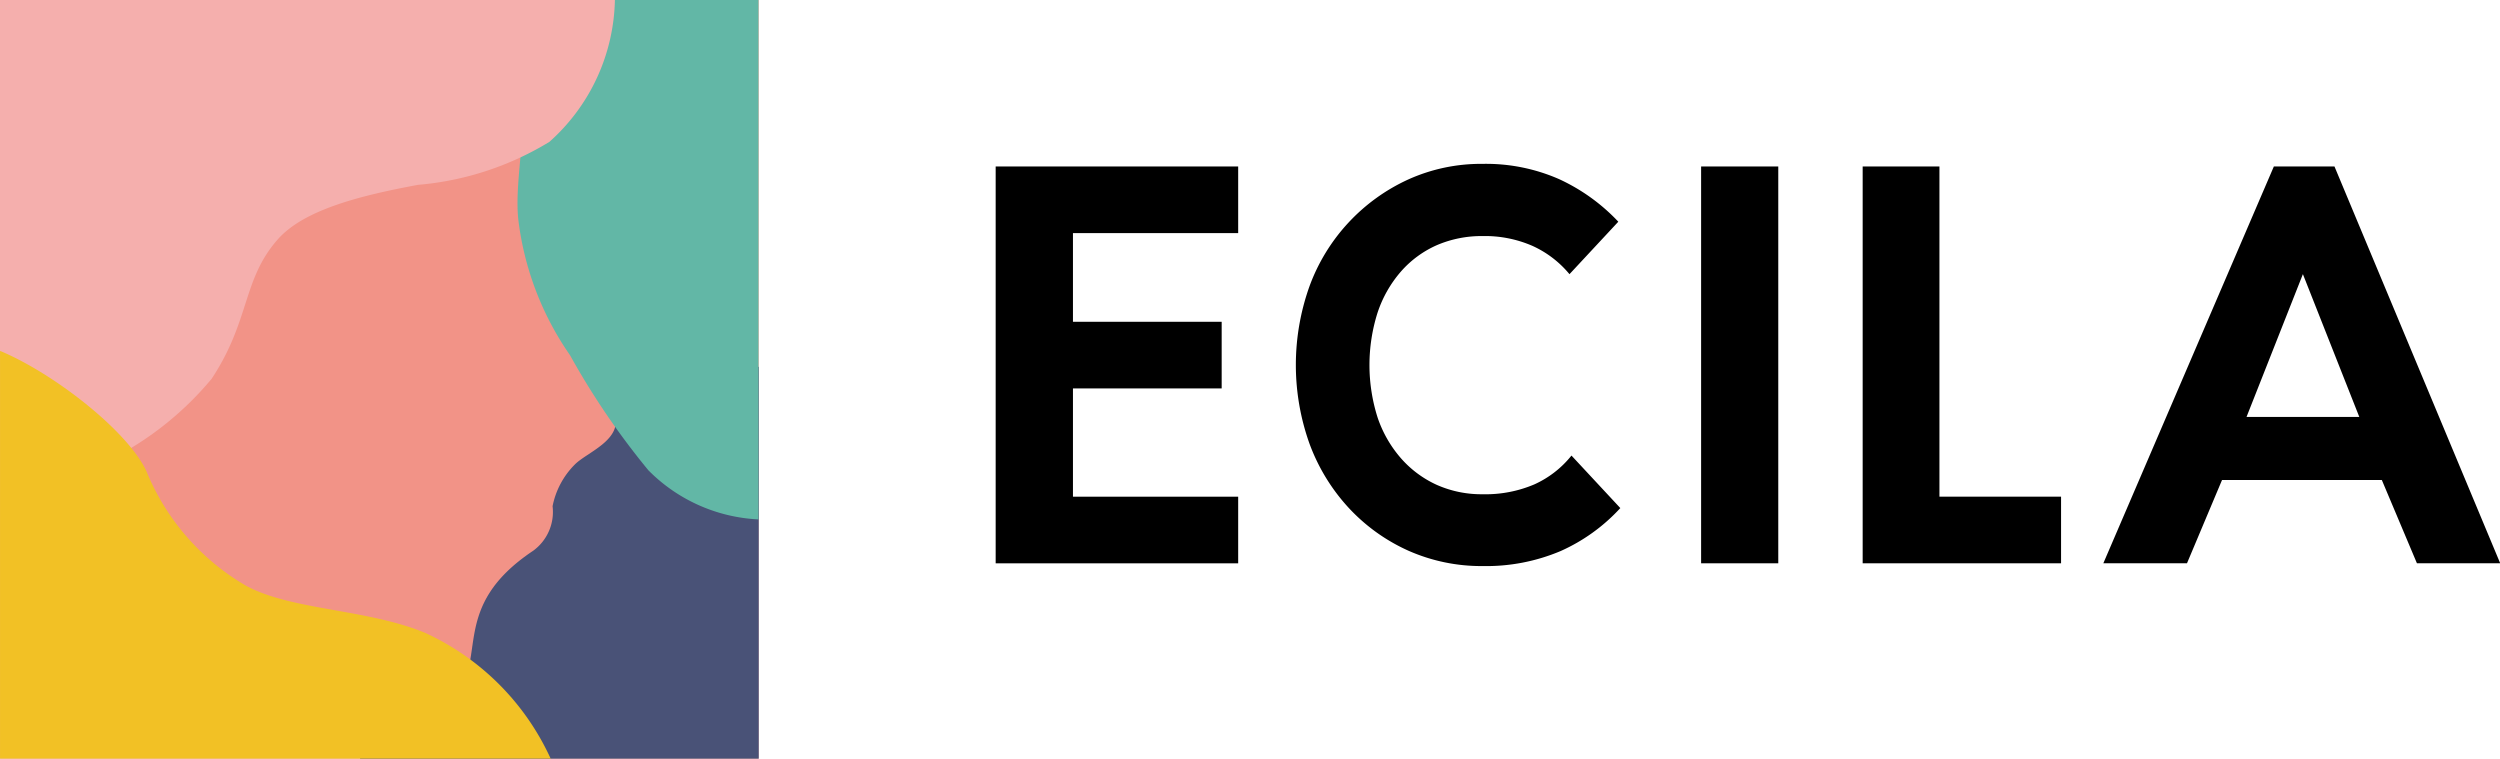
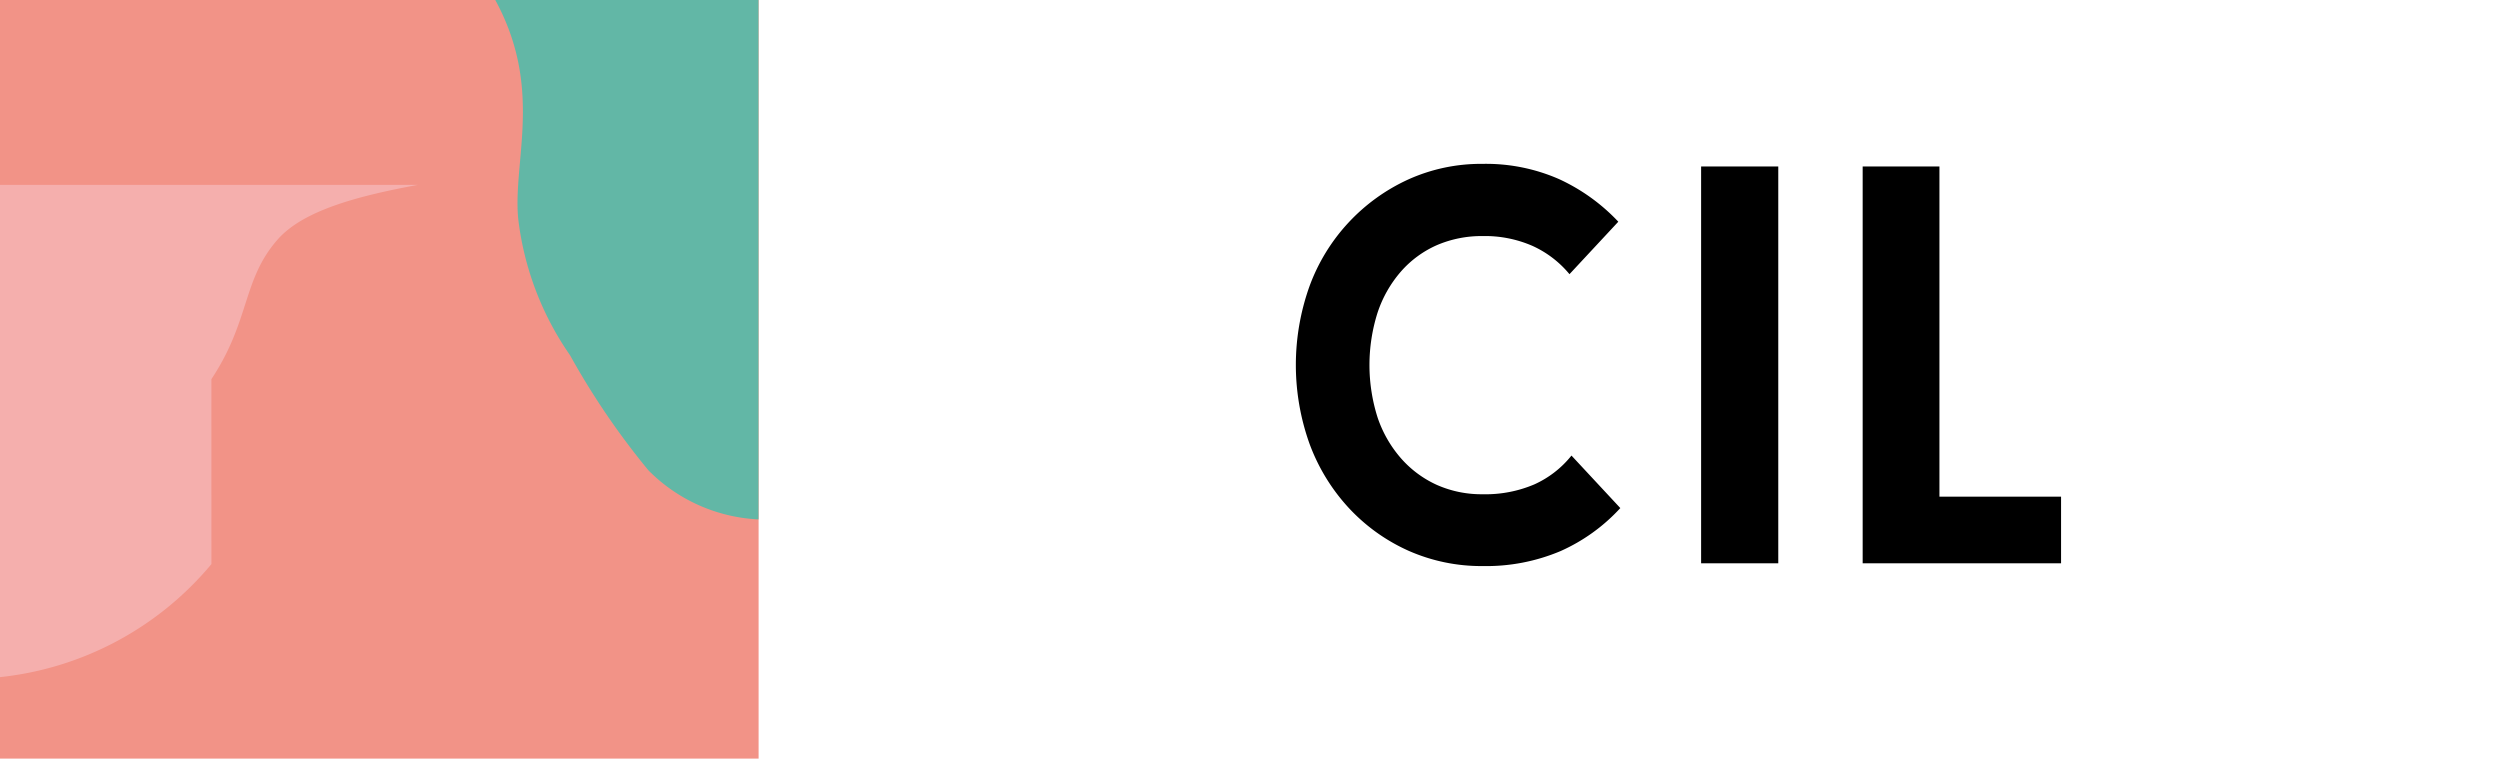
<svg xmlns="http://www.w3.org/2000/svg" width="77.699" height="23.577" viewBox="0 0 77.699 23.577">
  <g id="icon_header_logo" transform="translate(-720.791 -745.625)">
    <g id="グループ_12963" data-name="グループ 12963" transform="translate(-122.795 169.609)">
-       <path id="パス_46986" data-name="パス 46986" d="M932.958,587.344h-5.135V590.1h4.622v2.071h-4.622v3.365h5.135v2.071h-7.537V585.273h7.537Z" transform="translate(-50.89 -4.083)" />
      <rect id="長方形_10701" data-name="長方形 10701" width="2.398" height="12.333" transform="translate(896.456 581.19)" />
      <path id="パス_46987" data-name="パス 46987" d="M999.067,585.273v10.262h3.78v2.071h-6.166V585.273Z" transform="translate(-95.204 -4.083)" />
-       <path id="パス_46988" data-name="パス 46988" d="M1025.109,595.017h-4.966l-1.089,2.588h-2.6l5.3-12.333h1.883l5.151,12.333H1026.2Zm-.7-1.96-1.753-4.438-1.752,4.438Z" transform="translate(-107.497 -4.083)" />
      <path id="パス_46989" data-name="パス 46989" d="M958.658,594.12l-.024.029a3.113,3.113,0,0,1-1.131.867,3.879,3.879,0,0,1-1.609.306,3.424,3.424,0,0,1-1.417-.289,3.288,3.288,0,0,1-1.115-.825,3.741,3.741,0,0,1-.729-1.268,5.389,5.389,0,0,1,0-3.268,3.732,3.732,0,0,1,.729-1.277,3.2,3.2,0,0,1,1.115-.816,3.515,3.515,0,0,1,1.418-.281,3.69,3.69,0,0,1,1.553.306,3.212,3.212,0,0,1,1.124.85l.024.028,1.517-1.63-.021-.023a5.926,5.926,0,0,0-1.817-1.3,5.646,5.646,0,0,0-2.38-.475,5.486,5.486,0,0,0-2.308.484,5.86,5.86,0,0,0-3.07,3.316,7.265,7.265,0,0,0,0,4.9,5.98,5.98,0,0,0,1.221,1.995,5.714,5.714,0,0,0,1.857,1.33,5.592,5.592,0,0,0,2.3.475,5.935,5.935,0,0,0,2.427-.467,5.626,5.626,0,0,0,1.833-1.313l.021-.022Z" transform="translate(-66.231 -3.945)" />
      <rect id="長方形_10702" data-name="長方形 10702" width="23.577" height="23.577" transform="translate(843.586 576.016)" fill="#f29387" />
-       <path id="パス_46990" data-name="パス 46990" d="M881.075,607.508c.286.83-.854,1.208-1.236,1.6a2.521,2.521,0,0,0-.686,1.29,1.493,1.493,0,0,1-.6,1.383c-2.62,1.748-1.4,3.373-2.456,4.525-1,1.091-2.672,1.048-2.93,1.939h12.393V606.069s-5.156-.518-4.482,1.439" transform="translate(-18.393 -18.65)" fill="#495277" />
      <path id="パス_46991" data-name="パス 46991" d="M884.3,576.016c1.5,2.757.541,4.984.713,6.8a9.336,9.336,0,0,0,1.61,4.24,23.729,23.729,0,0,0,2.434,3.575,5.158,5.158,0,0,0,3.424,1.528V576.016Z" transform="translate(-25.321)" fill="#62b7a6" />
-       <path id="パス_46992" data-name="パス 46992" d="M850.156,587.8c1.209-1.823.956-3.084,2.058-4.339.813-.925,2.558-1.365,4.362-1.7a9.362,9.362,0,0,0,4.085-1.336,6.062,6.062,0,0,0,2.036-4.416H843.586v15.3a9.911,9.911,0,0,0,6.571-3.513" transform="translate(0)" fill="#f5afad" />
-       <path id="パス_46993" data-name="パス 46993" d="M856.823,613.628c-1.823-.761-4.145-.7-5.581-1.469a7.305,7.305,0,0,1-3.108-3.572c-.594-1.262-2.894-3.045-4.547-3.733v12.673H860.7a7.912,7.912,0,0,0-3.881-3.9" transform="translate(0 -17.933)" fill="#f2c125" />
+       <path id="パス_46992" data-name="パス 46992" d="M850.156,587.8c1.209-1.823.956-3.084,2.058-4.339.813-.925,2.558-1.365,4.362-1.7H843.586v15.3a9.911,9.911,0,0,0,6.571-3.513" transform="translate(0)" fill="#f5afad" />
    </g>
  </g>
</svg>